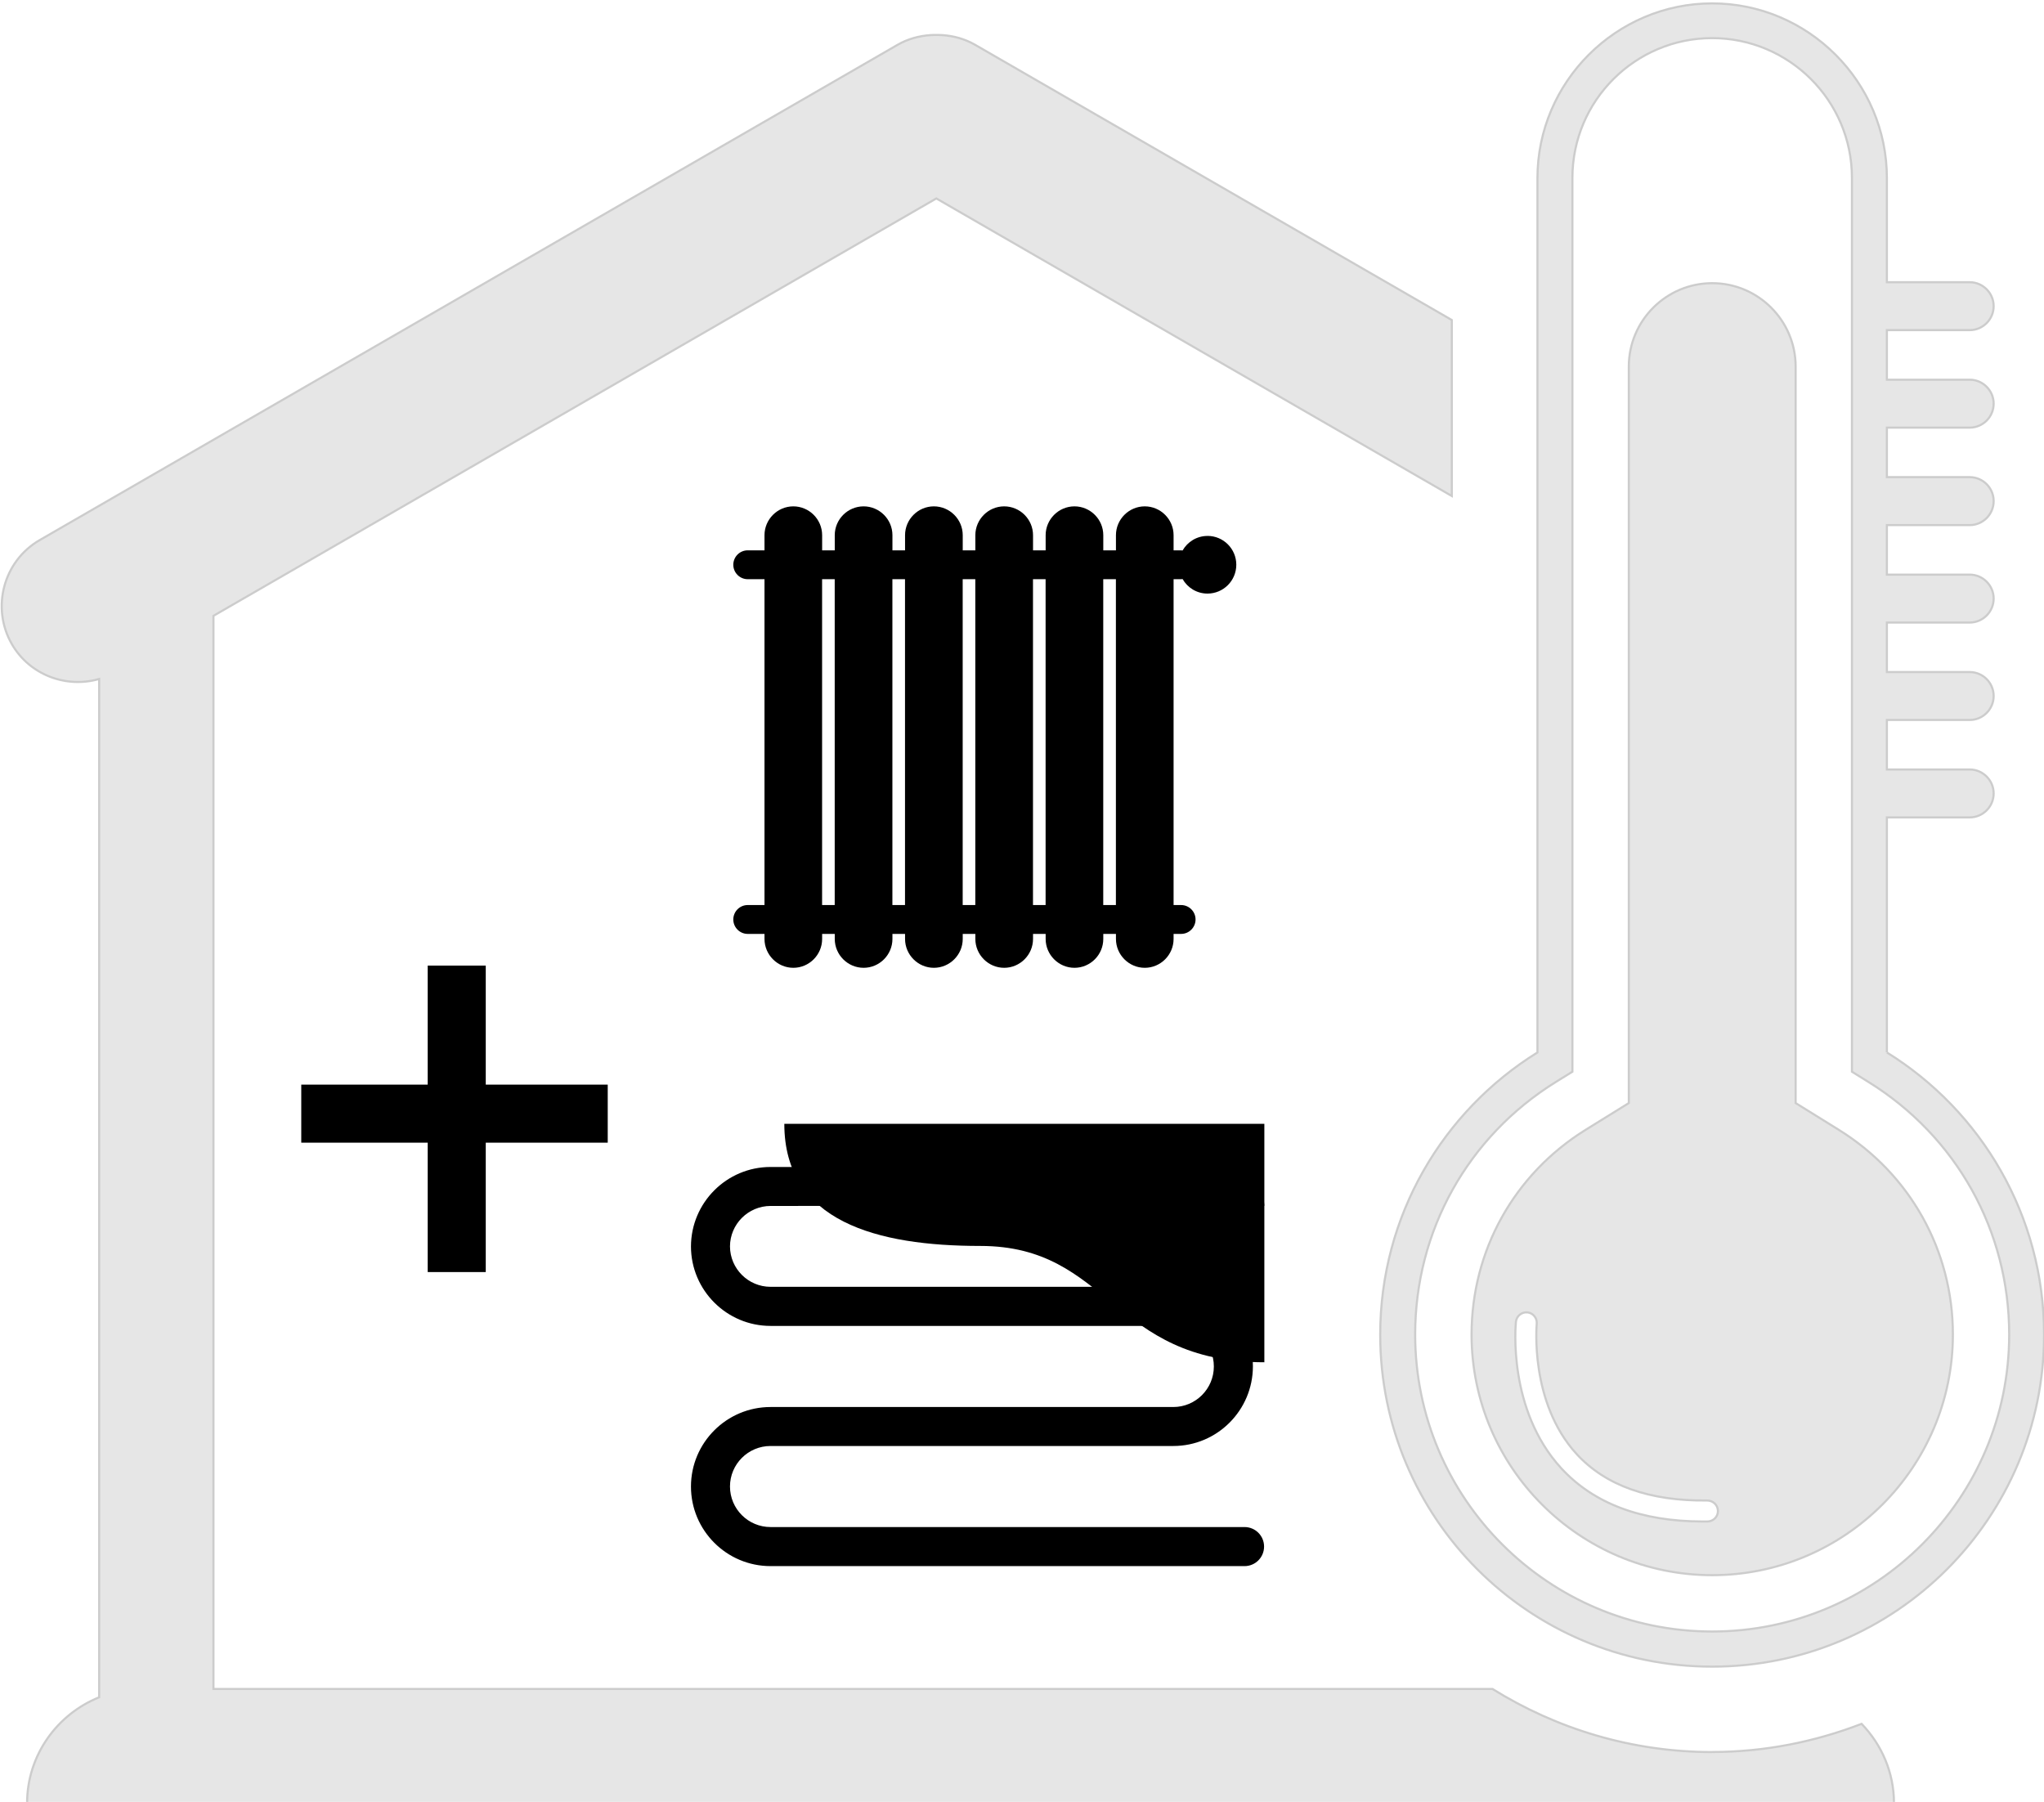
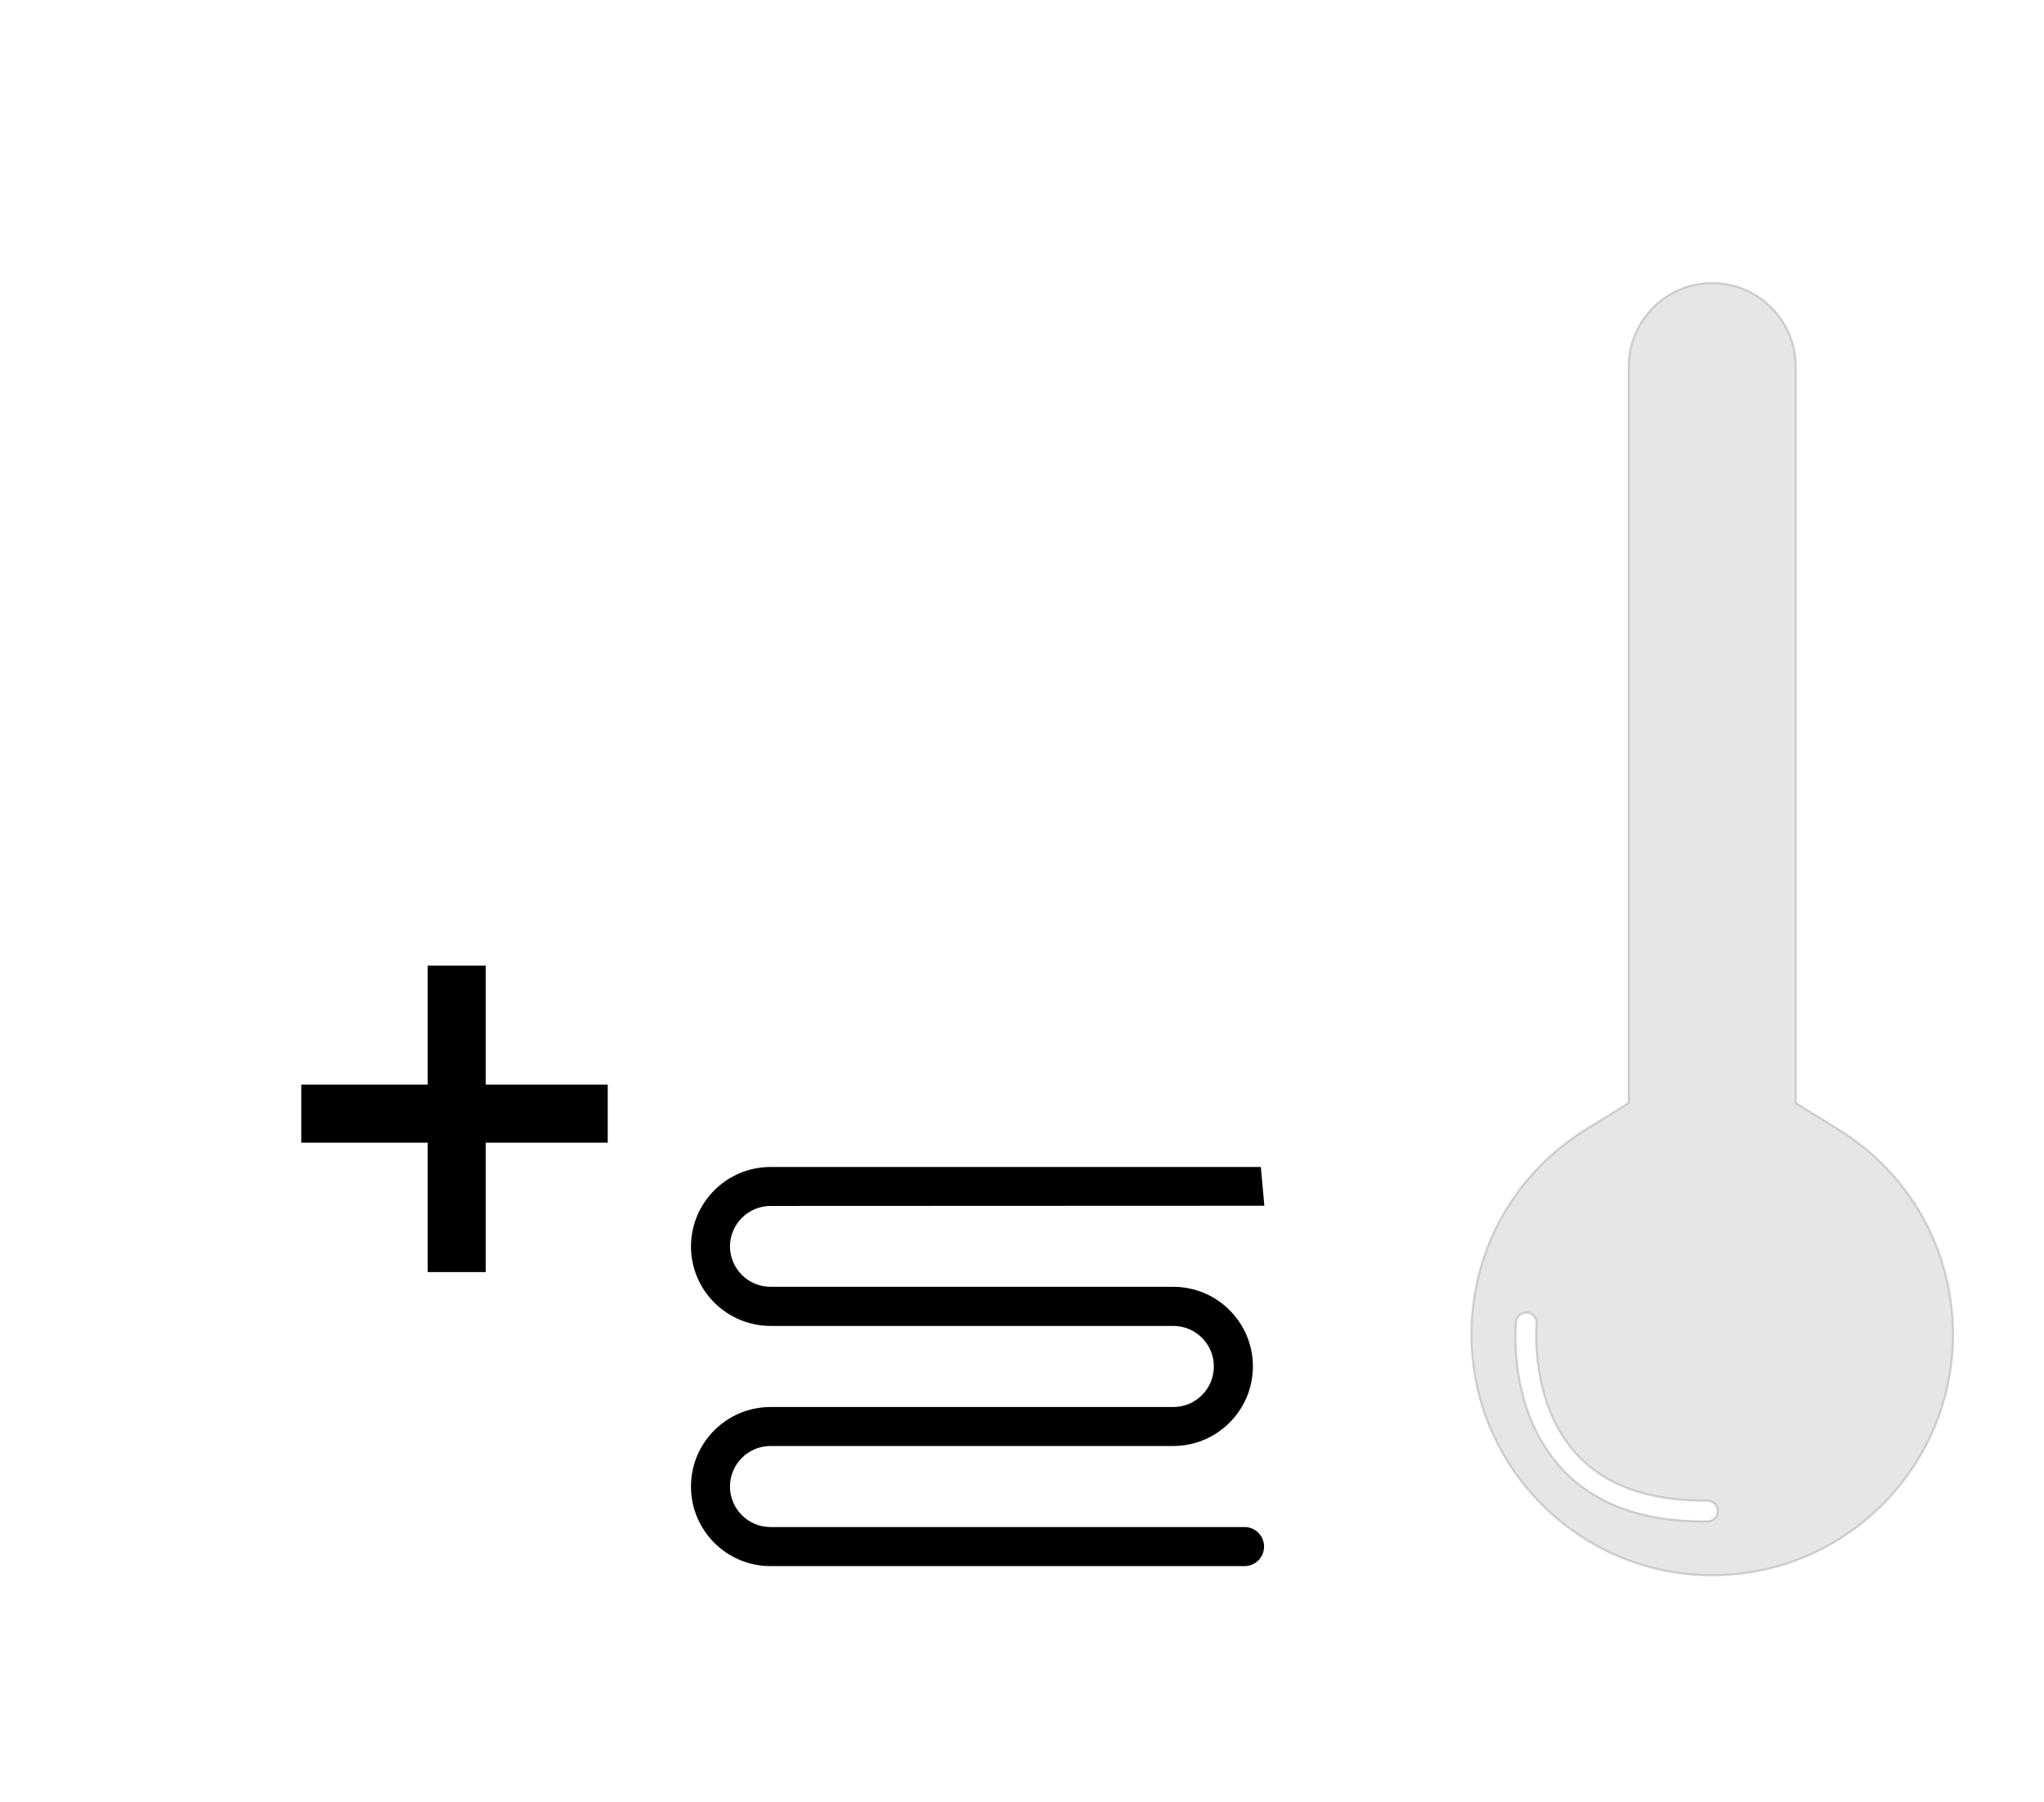
<svg xmlns="http://www.w3.org/2000/svg" height="44.702mm" id="svg8" version="1.1" viewBox="0 0 50.709 44.702" width="50.709mm">
  <g id="layer1" transform="translate(-49.331,-143.762)">
    <g id="g885" style="fill:#e6e6e6;fill-opacity:1;stroke:#cccccc;stroke-opacity:1" transform="matrix(1.505,0,0,1.505,-30.15,-98.308)">
      <path class="fill-1 stroke-2" d="m 80.961,185.924 c -0.027,0 -0.053,2.6e-4 -0.08,2.6e-4 -1.016,0 -1.801,-0.296 -2.336,-0.88 -0.883,-0.965 -0.75,-2.353 -0.745,-2.412 0.01,-0.095 0.095,-0.164 0.19,-0.155 0.094,0.01 0.163,0.095 0.153,0.19 0,0.013 -0.121,1.296 0.658,2.145 0.479,0.522 1.204,0.777 2.153,0.766 0.096,8e-4 0.174,0.075 0.176,0.17 0.003,0.096 -0.075,0.174 -0.17,0.176 z m 2.161,-6.456 -0.711,-0.441 v -12.14 c 0,-0.758 -0.617,-1.375 -1.375,-1.375 -0.759,0 -1.375,0.617 -1.375,1.375 v 12.14 l -0.712,0.441 c -1.178,0.731 -1.88,1.992 -1.88,3.374 0,2.188 1.779,3.967 3.967,3.967 2.188,0 3.967,-1.78 3.967,-3.967 0,-1.382 -0.703,-2.643 -1.881,-3.374" id="path98-4" style="stroke-opacity:1;stroke-width:0.035;fill-opacity:1;fill-rule:nonzero" />
-       <path class="fill-1 stroke-2" d="m 81.035,189.725 c -1.329,0 -2.568,-0.385 -3.621,-1.04 h -5.703 v 0 h -6.55 v 0 h -8.831 v -17.69 l 11.916,-6.88 8.497,4.905 v -2.901 l -7.859,-4.537 c -0.169,-0.097 -0.351,-0.146 -0.534,-0.159 -0.035,-0.003 -0.069,-0.002 -0.103,-0.003 -0.035,2.7e-4 -0.069,-2.6e-4 -0.103,0.003 -0.183,0.013 -0.367,0.062 -0.536,0.159 l -14.141,8.164 c -0.599,0.345 -0.805,1.117 -0.46,1.716 0.294,0.509 0.897,0.731 1.439,0.574 v 16.786 c -0.693,0.279 -1.188,0.956 -1.188,1.746 H 84.032 c 0,-0.508 -0.205,-0.968 -0.534,-1.308 -0.766,0.295 -1.595,0.464 -2.463,0.464" id="path100-3" style="stroke-opacity:1;stroke-width:0.035;fill-opacity:1;fill-rule:nonzero" />
-       <path class="fill-1 stroke-2" d="m 81.035,187.738 c -2.701,0 -4.896,-2.197 -4.896,-4.896 0,-1.706 0.867,-3.262 2.319,-4.163 l 0.273,-0.169 v -14.734 c 0,-1.271 1.034,-2.304 2.304,-2.304 1.27,0 2.304,1.033 2.304,2.304 v 14.734 l 0.272,0.169 c 1.453,0.901 2.32,2.457 2.32,4.163 0,2.699 -2.197,4.896 -4.896,4.896 z m 2.88,-9.549 v -3.871 h 1.365 c 0.218,0 0.395,-0.178 0.395,-0.395 0,-0.217 -0.178,-0.395 -0.395,-0.395 h -1.365 v -0.816 h 1.365 c 0.218,0 0.395,-0.178 0.395,-0.395 0,-0.218 -0.178,-0.395 -0.395,-0.395 h -1.365 v -0.816 h 1.365 c 0.218,0 0.395,-0.178 0.395,-0.395 0,-0.217 -0.178,-0.395 -0.395,-0.395 h -1.365 v -0.816 h 1.365 c 0.218,0 0.395,-0.178 0.395,-0.396 0,-0.218 -0.178,-0.395 -0.395,-0.395 h -1.365 v -0.816 h 1.365 c 0.218,0 0.395,-0.178 0.395,-0.395 0,-0.217 -0.178,-0.395 -0.395,-0.395 h -1.365 v -0.817 h 1.365 c 0.218,0 0.395,-0.178 0.395,-0.395 0,-0.217 -0.178,-0.395 -0.395,-0.395 h -1.365 v -1.716 c 0,-1.584 -1.296,-2.88 -2.88,-2.88 -1.584,0 -2.88,1.296 -2.88,2.88 v 14.413 c -1.556,0.965 -2.592,2.687 -2.592,4.652 0,3.022 2.45,5.472 5.472,5.472 3.022,0 5.471,-2.45 5.471,-5.472 0,-1.965 -1.036,-3.688 -2.591,-4.652" id="path102-1" style="stroke-opacity:1;stroke-width:0.035;fill-opacity:1;fill-rule:nonzero" />
    </g>
-     <path class="fill-1 stroke-2" d="m 77.015,166.215 h -0.314 v -8.084 h 0.314 z m -2.057,0 v -8.084 h 0.313 v 8.084 z m -1.744,0 v -8.084 h 0.313 v 8.084 z m -1.744,0 v -8.084 h 0.313 v 8.084 z m -1.744,0 v -8.084 h 0.313 v 8.084 z m 9.561,-9.157 c -0.266,0 -0.495,0.146 -0.618,0.361 -0.012,-0.001 -0.024,-0.004 -0.036,-0.004 h -0.187 v -0.376 c 0,-0.393 -0.322,-0.715 -0.715,-0.715 -0.393,0 -0.715,0.322 -0.715,0.715 v 0.376 h -0.314 v -0.376 c 0,-0.393 -0.322,-0.715 -0.715,-0.715 -0.393,0 -0.715,0.322 -0.715,0.715 v 0.376 h -0.313 v -0.376 c 0,-0.393 -0.322,-0.715 -0.716,-0.715 -0.393,0 -0.715,0.322 -0.715,0.715 v 0.376 h -0.313 v -0.376 c 0,-0.393 -0.322,-0.715 -0.716,-0.715 -0.393,0 -0.715,0.322 -0.715,0.715 v 0.376 h -0.313 v -0.376 c 0,-0.393 -0.322,-0.715 -0.715,-0.715 -0.394,0 -0.716,0.322 -0.716,0.715 v 0.376 h -0.313 v -0.376 c 0,-0.393 -0.322,-0.715 -0.715,-0.715 -0.393,0 -0.715,0.322 -0.715,0.715 v 0.376 h -0.417 c -0.197,1e-5 -0.357,0.161 -0.357,0.358 0,0.197 0.161,0.358 0.357,0.358 h 0.417 v 8.084 h -0.417 c -0.197,0 -0.357,0.161 -0.357,0.358 0,0.197 0.161,0.358 0.357,0.358 h 0.417 v 0.125 c 0,0.393 0.322,0.716 0.715,0.716 0.393,0 0.715,-0.322 0.715,-0.716 v -0.125 h 0.313 v 0.125 c 0,0.393 0.322,0.716 0.716,0.716 0.393,0 0.715,-0.322 0.715,-0.716 v -0.125 h 0.313 v 0.125 c 0,0.393 0.322,0.716 0.715,0.716 0.393,0 0.716,-0.322 0.716,-0.716 v -0.125 h 0.313 v 0.125 c 0,0.393 0.322,0.716 0.715,0.716 0.393,0 0.716,-0.322 0.716,-0.716 v -0.125 h 0.313 v 0.125 c 0,0.393 0.322,0.716 0.715,0.716 0.393,0 0.715,-0.322 0.715,-0.716 v -0.125 h 0.314 v 0.125 c 0,0.393 0.322,0.716 0.715,0.716 0.393,0 0.715,-0.322 0.715,-0.716 v -0.125 h 0.187 c 0.197,0 0.358,-0.161 0.358,-0.358 0,-0.197 -0.161,-0.358 -0.358,-0.358 h -0.187 v -8.084 h 0.187 c 0.012,0 0.024,-0.002 0.036,-0.004 0.123,0.215 0.352,0.361 0.618,0.361 0.395,0 0.715,-0.32 0.715,-0.716 0,-0.395 -0.32,-0.715 -0.715,-0.715" id="path14-6" style="stroke-opacity:1;stroke-width:0.015;fill-opacity:1;fill-rule:nonzero" />
    <g id="g2730">
      <path class="fill-3" d="m 56.805,170.67 h 7.603 v 1.44 h -7.603 z" id="rect4080" style="stroke-opacity:1;stroke-dasharray:none;stroke-width:0.423;fill-opacity:1;stroke:none;stroke-miterlimit:4" />
      <path class="fill-3" d="m 61.382,167.717 v 7.603 h -1.44 v -7.603 z" id="rect4080-6" style="stroke-opacity:1;stroke-dasharray:none;stroke-width:0.423;fill-opacity:1;stroke:none;stroke-miterlimit:4" />
    </g>
    <path class="fill-1 stroke-1" d="M 80.611,172.713 H 68.447 c -1.087,0 -1.972,0.884 -1.974,1.973 0.002,1.086 0.887,1.97 1.974,1.97 h 9.993 c 0.554,0 1.005,0.451 1.005,1.006 0,0.555 -0.451,1.006 -1.005,1.006 h -9.993 c -1.089,0 -1.974,0.885 -1.974,1.973 0,1.089 0.885,1.974 1.974,1.974 h 11.76 c 0.267,0 0.484,-0.217 0.484,-0.485 0,-0.268 -0.217,-0.484 -0.484,-0.484 H 68.447 c -0.555,0 -1.006,-0.451 -1.006,-1.006 0,-0.554 0.451,-1.005 1.006,-1.005 h 9.993 c 1.088,0 1.973,-0.886 1.974,-1.975 -7.16e-4,-1.089 -0.886,-1.974 -1.974,-1.974 h -9.993 c -0.553,0 -1.004,-0.45 -1.006,-1.002 0.002,-0.553 0.452,-1.003 1.006,-1.004 l 12.251,-0.005" id="path824" style="stroke-opacity:1;stroke-linejoin:round;stroke-dasharray:none;stroke-width:0.325;fill-opacity:1;stroke-linecap:round;stroke-miterlimit:10" />
-     <path class="fill-1 stroke-1" d="m 80.698,171.643 v 5.915 c -3.8,0 -3.832,-2.886 -7.048,-2.886 -2.553,0 -4.861,-0.6 -4.861,-3.03 z" id="path790" style="stroke-opacity:1;stroke-linejoin:round;stroke-dasharray:none;stroke-width:0.325;fill-opacity:1;stroke-linecap:butt;stroke-miterlimit:4" />
  </g>
</svg>